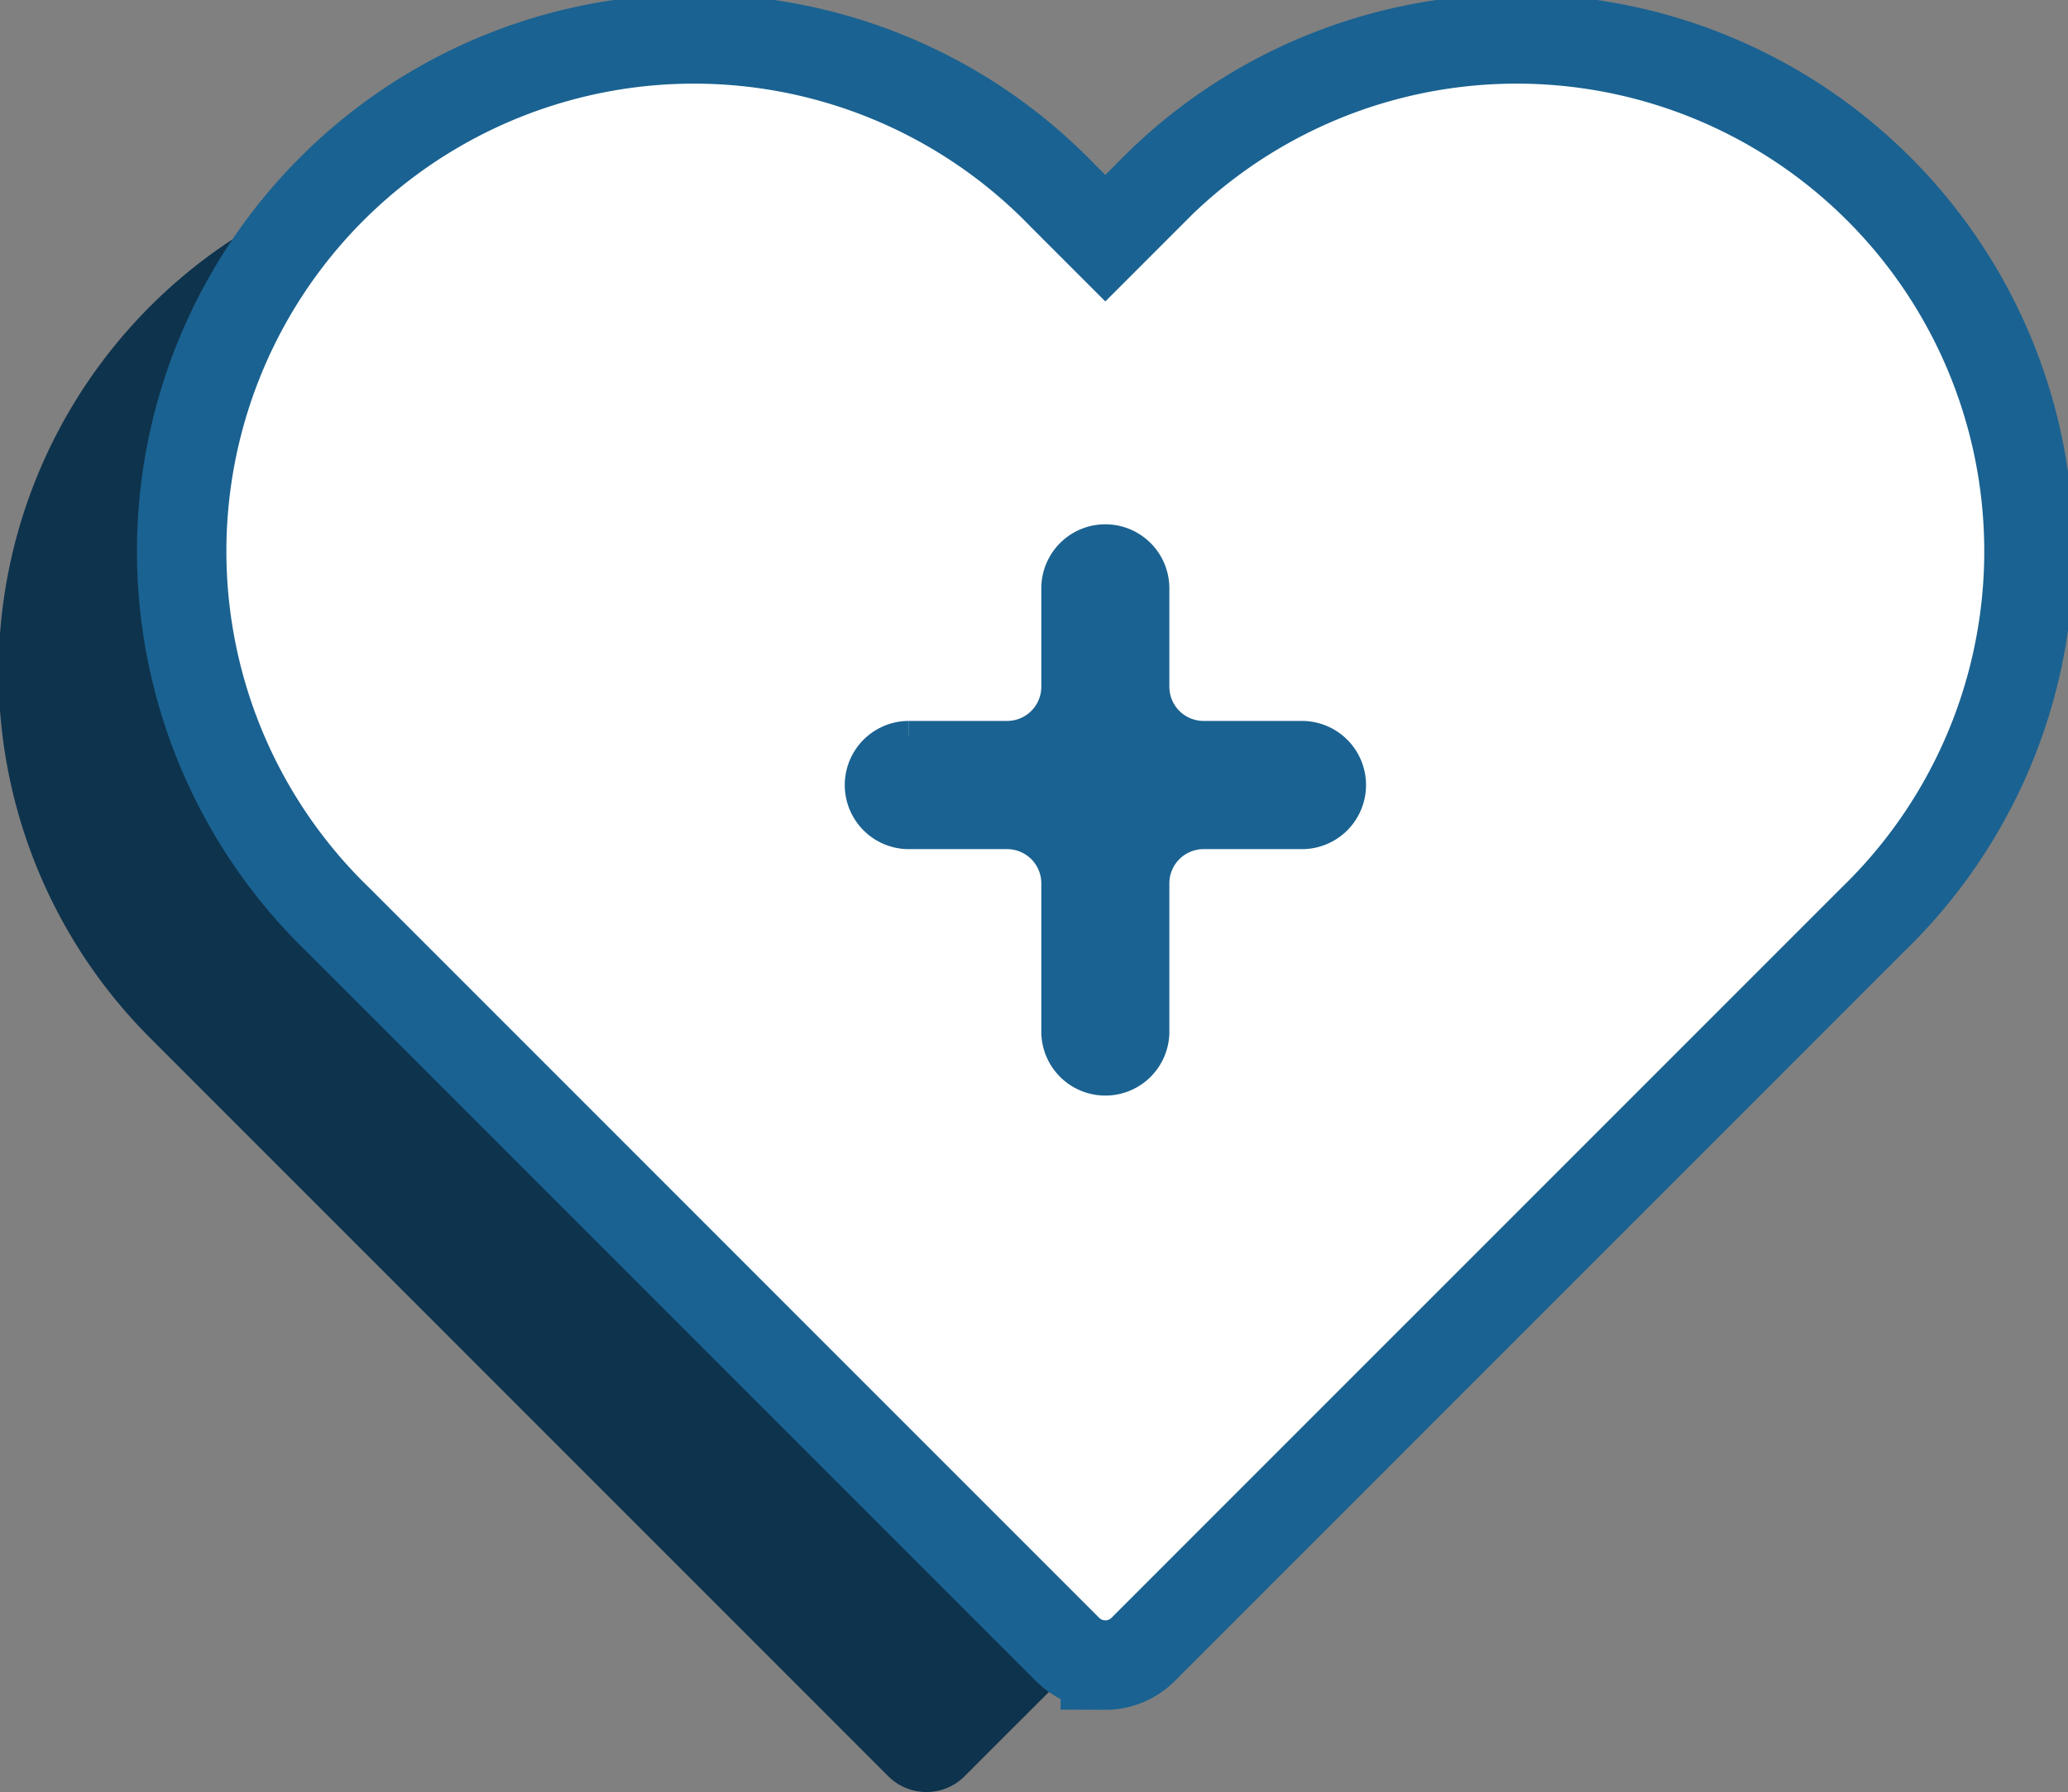
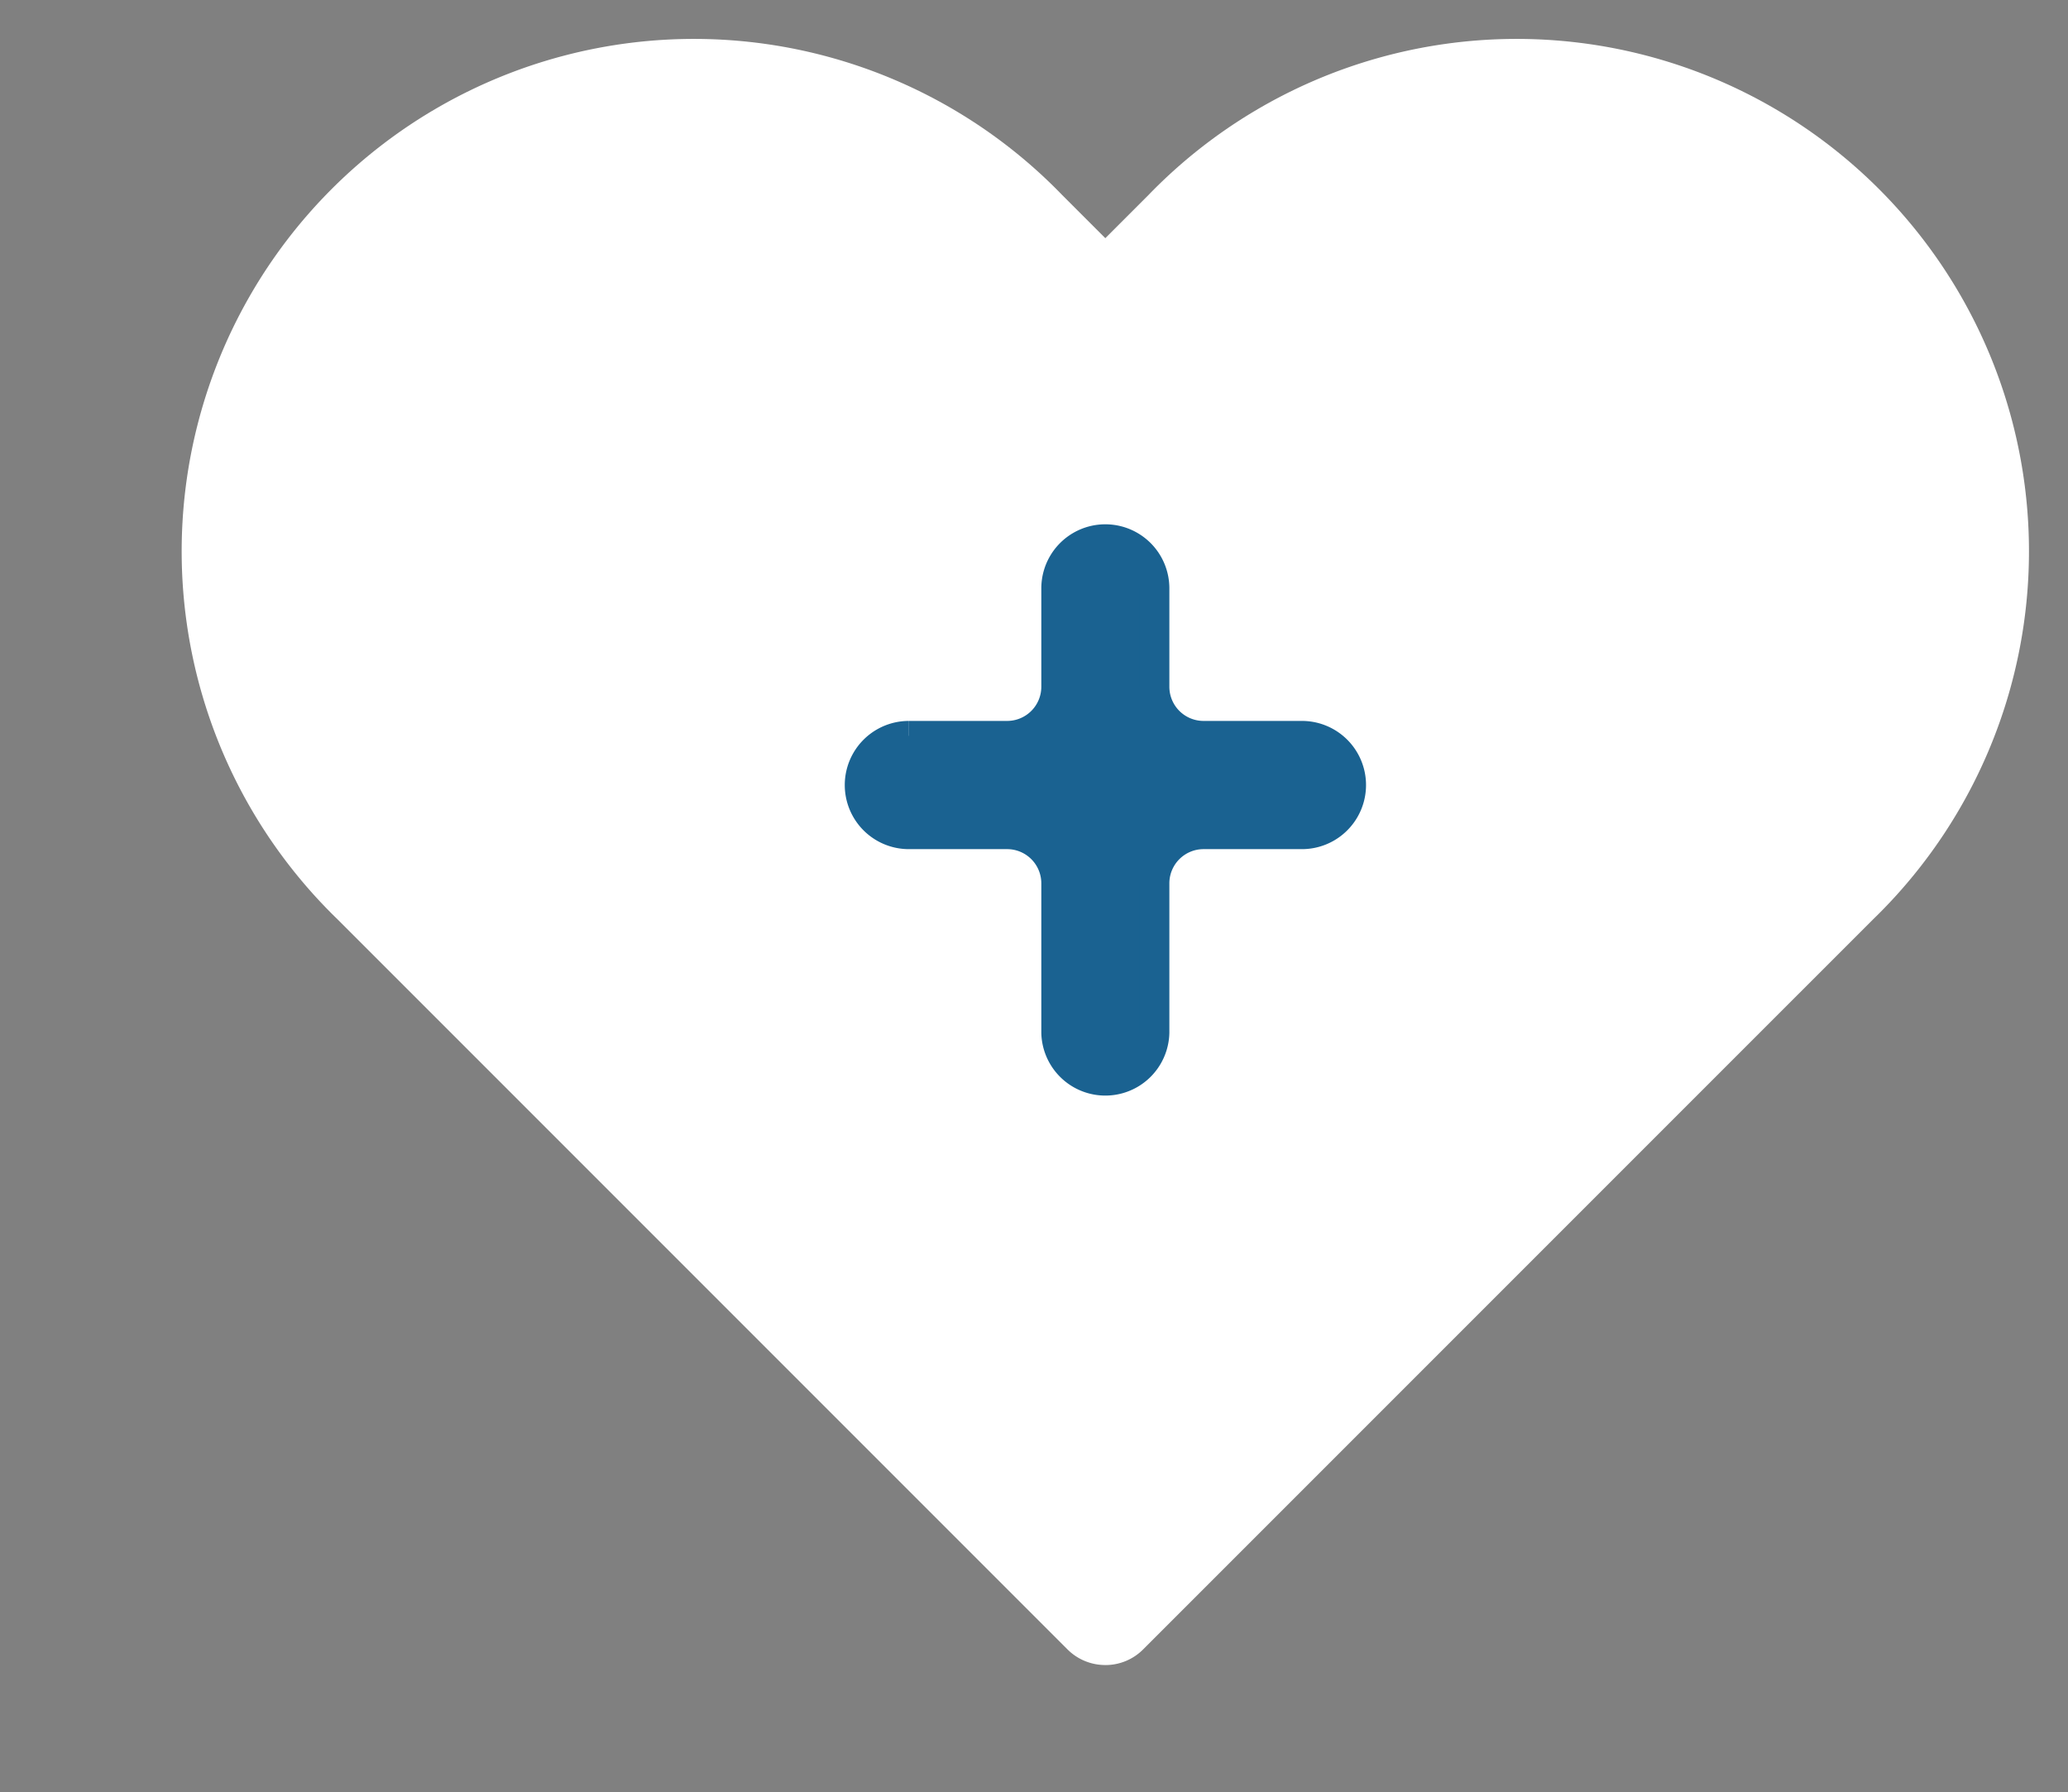
<svg xmlns="http://www.w3.org/2000/svg" width="69.369" height="60.102" viewBox="0 0 69.369 60.102">
  <rect x="0" y="0" width="69.369" height="60.102" fill="#808080" stroke="none" />
  <g id="icon4" transform="translate(0 1.5)">
-     <path id="Path_7491" data-name="Path 7491" d="M51.076,74.861a1.808,1.808,0,0,1-1.283-.532L25.083,49.618A17.349,17.349,0,1,1,49.618,25.083l1.463,1.463,1.463-1.463A17.349,17.349,0,1,1,77.079,49.618L52.359,74.329a1.8,1.8,0,0,1-1.283.532Z" transform="translate(-20 -16.259)" fill="#0e334d" />
    <g id="Group_1364" data-name="Group 1364" transform="translate(6.293 0)">
      <g id="Group_1363" data-name="Group 1363">
        <path id="Path_7489" data-name="Path 7489" d="M50.783,74.343a1.791,1.791,0,0,1-1.271-.527L25.035,49.339a17.185,17.185,0,1,1,24.3-24.3l1.449,1.449,1.449-1.449a17.185,17.185,0,1,1,24.3,24.3L52.054,73.817a1.783,1.783,0,0,1-1.271.527Z" transform="translate(-20 -20)" fill="#fff" />
-         <path id="Path_7490" data-name="Path 7490" d="M50.783,74.343a1.791,1.791,0,0,1-1.271-.527L25.035,49.339a17.185,17.185,0,1,1,24.3-24.3l1.449,1.449,1.449-1.449a17.185,17.185,0,1,1,24.3,24.3L52.054,73.817a1.783,1.783,0,0,1-1.271.527Z" transform="translate(-20 -20)" fill="none" stroke="#1a6291" stroke-miterlimit="10" stroke-width="3" />
      </g>
    </g>
    <path id="Path_7604" data-name="Path 7604" d="M414.409,287.876H417.7a1.647,1.647,0,0,0,1.648-1.647v-3.3a1.647,1.647,0,1,1,3.295,0v3.3a1.647,1.647,0,0,0,1.647,1.647h3.3a1.648,1.648,0,0,1,0,3.3h-3.3a1.647,1.647,0,0,0-1.647,1.648v5.01a1.648,1.648,0,0,1-3.295,0v-5.01a1.647,1.647,0,0,0-1.648-1.648h-3.295a1.648,1.648,0,0,1,0-3.3" transform="translate(-383.918 -264.697)" fill="#1a6291" stroke="#1a6291" stroke-width="1" />
  </g>
</svg>